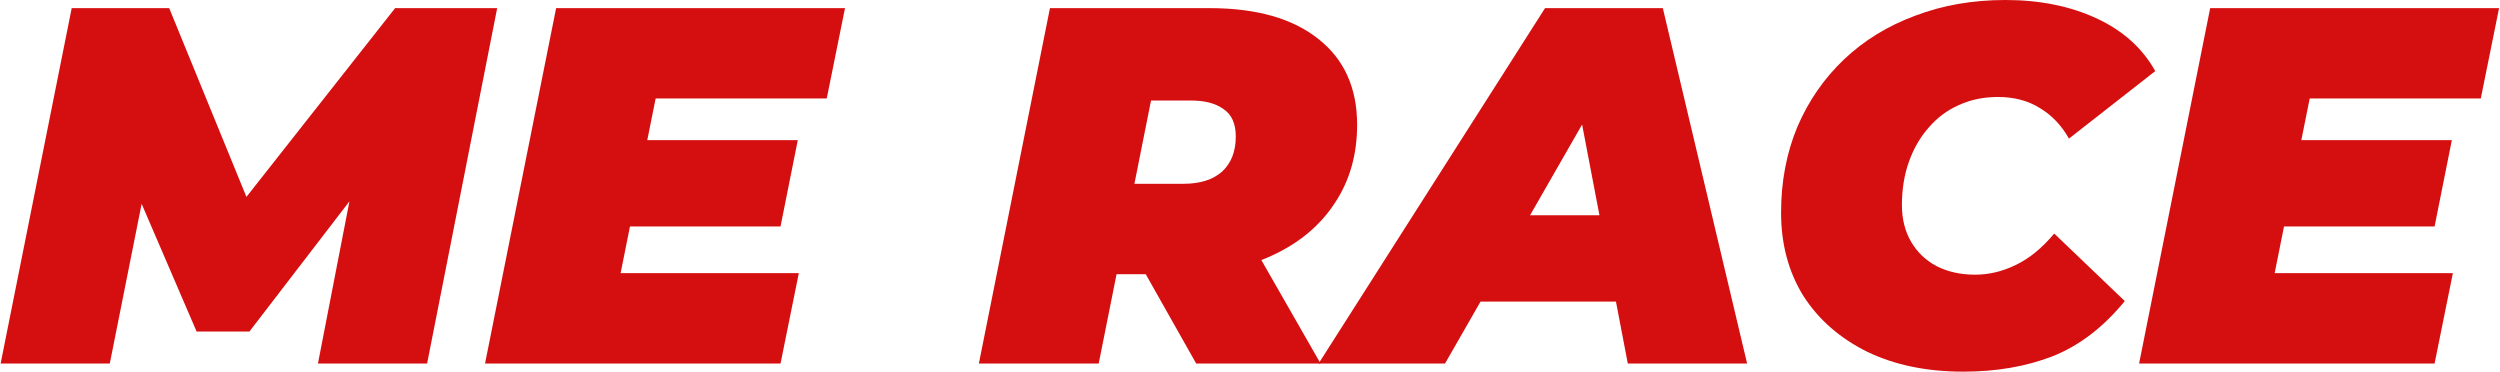
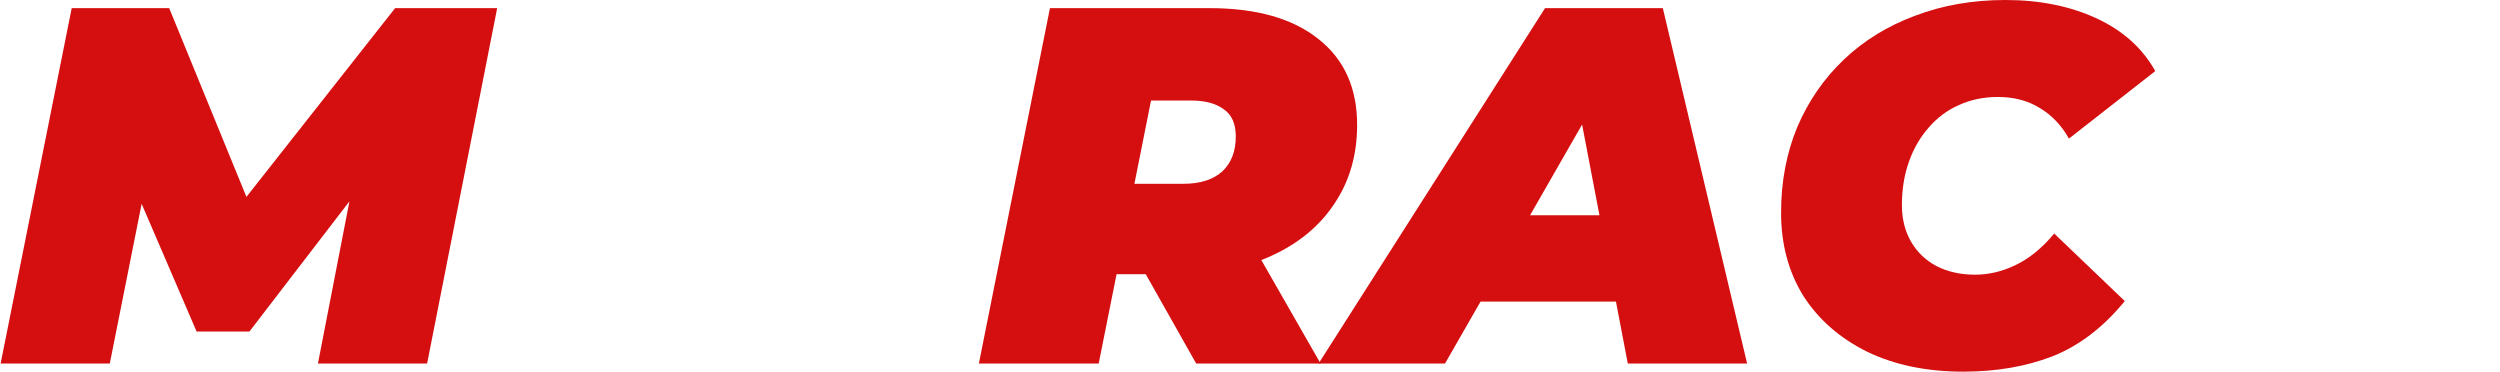
<svg xmlns="http://www.w3.org/2000/svg" width="1231" height="183" viewBox="0 0 1231 183" fill="none">
  <path d="M0.309 179L35.309 4H83.309L130.059 118.25H104.559L194.559 4H244.809L210.309 179H156.559L174.809 85L183.309 84.5L122.809 163.25H96.809L62.809 84.25L72.809 85L54.059 179H0.309Z" fill="#D50F10" />
-   <path d="M314.834 69H392.834L384.334 111.5H306.334L314.834 69ZM305.584 134.5H393.334L384.334 179H238.834L273.834 4H416.084L407.084 48.5H322.834L305.584 134.5Z" fill="#D50F10" />
  <path d="M481.998 179L516.998 4H595.498C618.665 4 636.581 9.083 649.248 19.25C661.915 29.25 668.248 43.333 668.248 61.5C668.248 76.167 664.581 89 657.248 100C650.081 111 639.831 119.583 626.498 125.75C613.331 131.917 597.748 135 579.748 135H523.248L554.748 110.25L540.998 179H481.998ZM588.998 179L552.998 115.25H613.748L650.248 179H588.998ZM553.248 117.25L532.498 90.5H582.748C590.915 90.5 597.248 88.5 601.748 84.5C606.248 80.333 608.498 74.583 608.498 67.25C608.498 60.917 606.498 56.417 602.498 53.75C598.665 50.917 593.331 49.5 586.498 49.5H540.748L572.248 22L553.248 117.25Z" fill="#D50F10" />
  <path d="M649.277 179L760.777 4H818.777L860.277 179H801.527L773.277 31.25H796.277L711.527 179H649.277ZM700.777 148.5L724.277 106H804.777L811.277 148.5H700.777Z" fill="#D50F10" />
  <path d="M966.752 183C948.752 183 933.002 179.75 919.502 173.25C906.002 166.583 895.502 157.417 888.002 145.75C880.669 133.917 877.002 120.25 877.002 104.75C877.002 89.417 879.669 75.333 885.002 62.5C890.502 49.667 898.169 38.583 908.002 29.25C917.835 19.917 929.502 12.75 943.002 7.75C956.502 2.583 971.335 0 987.502 0C1004.34 0 1019.25 3 1032.25 9C1045.25 15 1054.92 23.667 1061.25 35L1018.75 68.25C1015.09 61.75 1010.34 56.75 1004.5 53.25C998.669 49.583 991.752 47.75 983.752 47.75C976.752 47.75 970.335 49.083 964.502 51.75C958.835 54.25 953.919 57.917 949.752 62.75C945.585 67.417 942.335 73 940.002 79.5C937.669 86 936.502 93.167 936.502 101C936.502 107.833 938.002 113.833 941.002 119C944.002 124.167 948.169 128.167 953.502 131C959.002 133.833 965.335 135.25 972.502 135.25C979.335 135.25 986.002 133.667 992.502 130.5C999.169 127.333 1005.5 122.167 1011.5 115L1046.25 148.25C1035.59 161.25 1023.67 170.333 1010.5 175.5C997.502 180.5 982.919 183 966.752 183Z" fill="#D50F10" />
-   <path d="M1129.29 69H1207.29L1198.79 111.5H1120.79L1129.29 69ZM1120.04 134.5H1207.79L1198.79 179H1053.29L1088.29 4H1230.54L1221.54 48.5H1137.29L1120.04 134.5Z" fill="#D50F10" />
</svg>